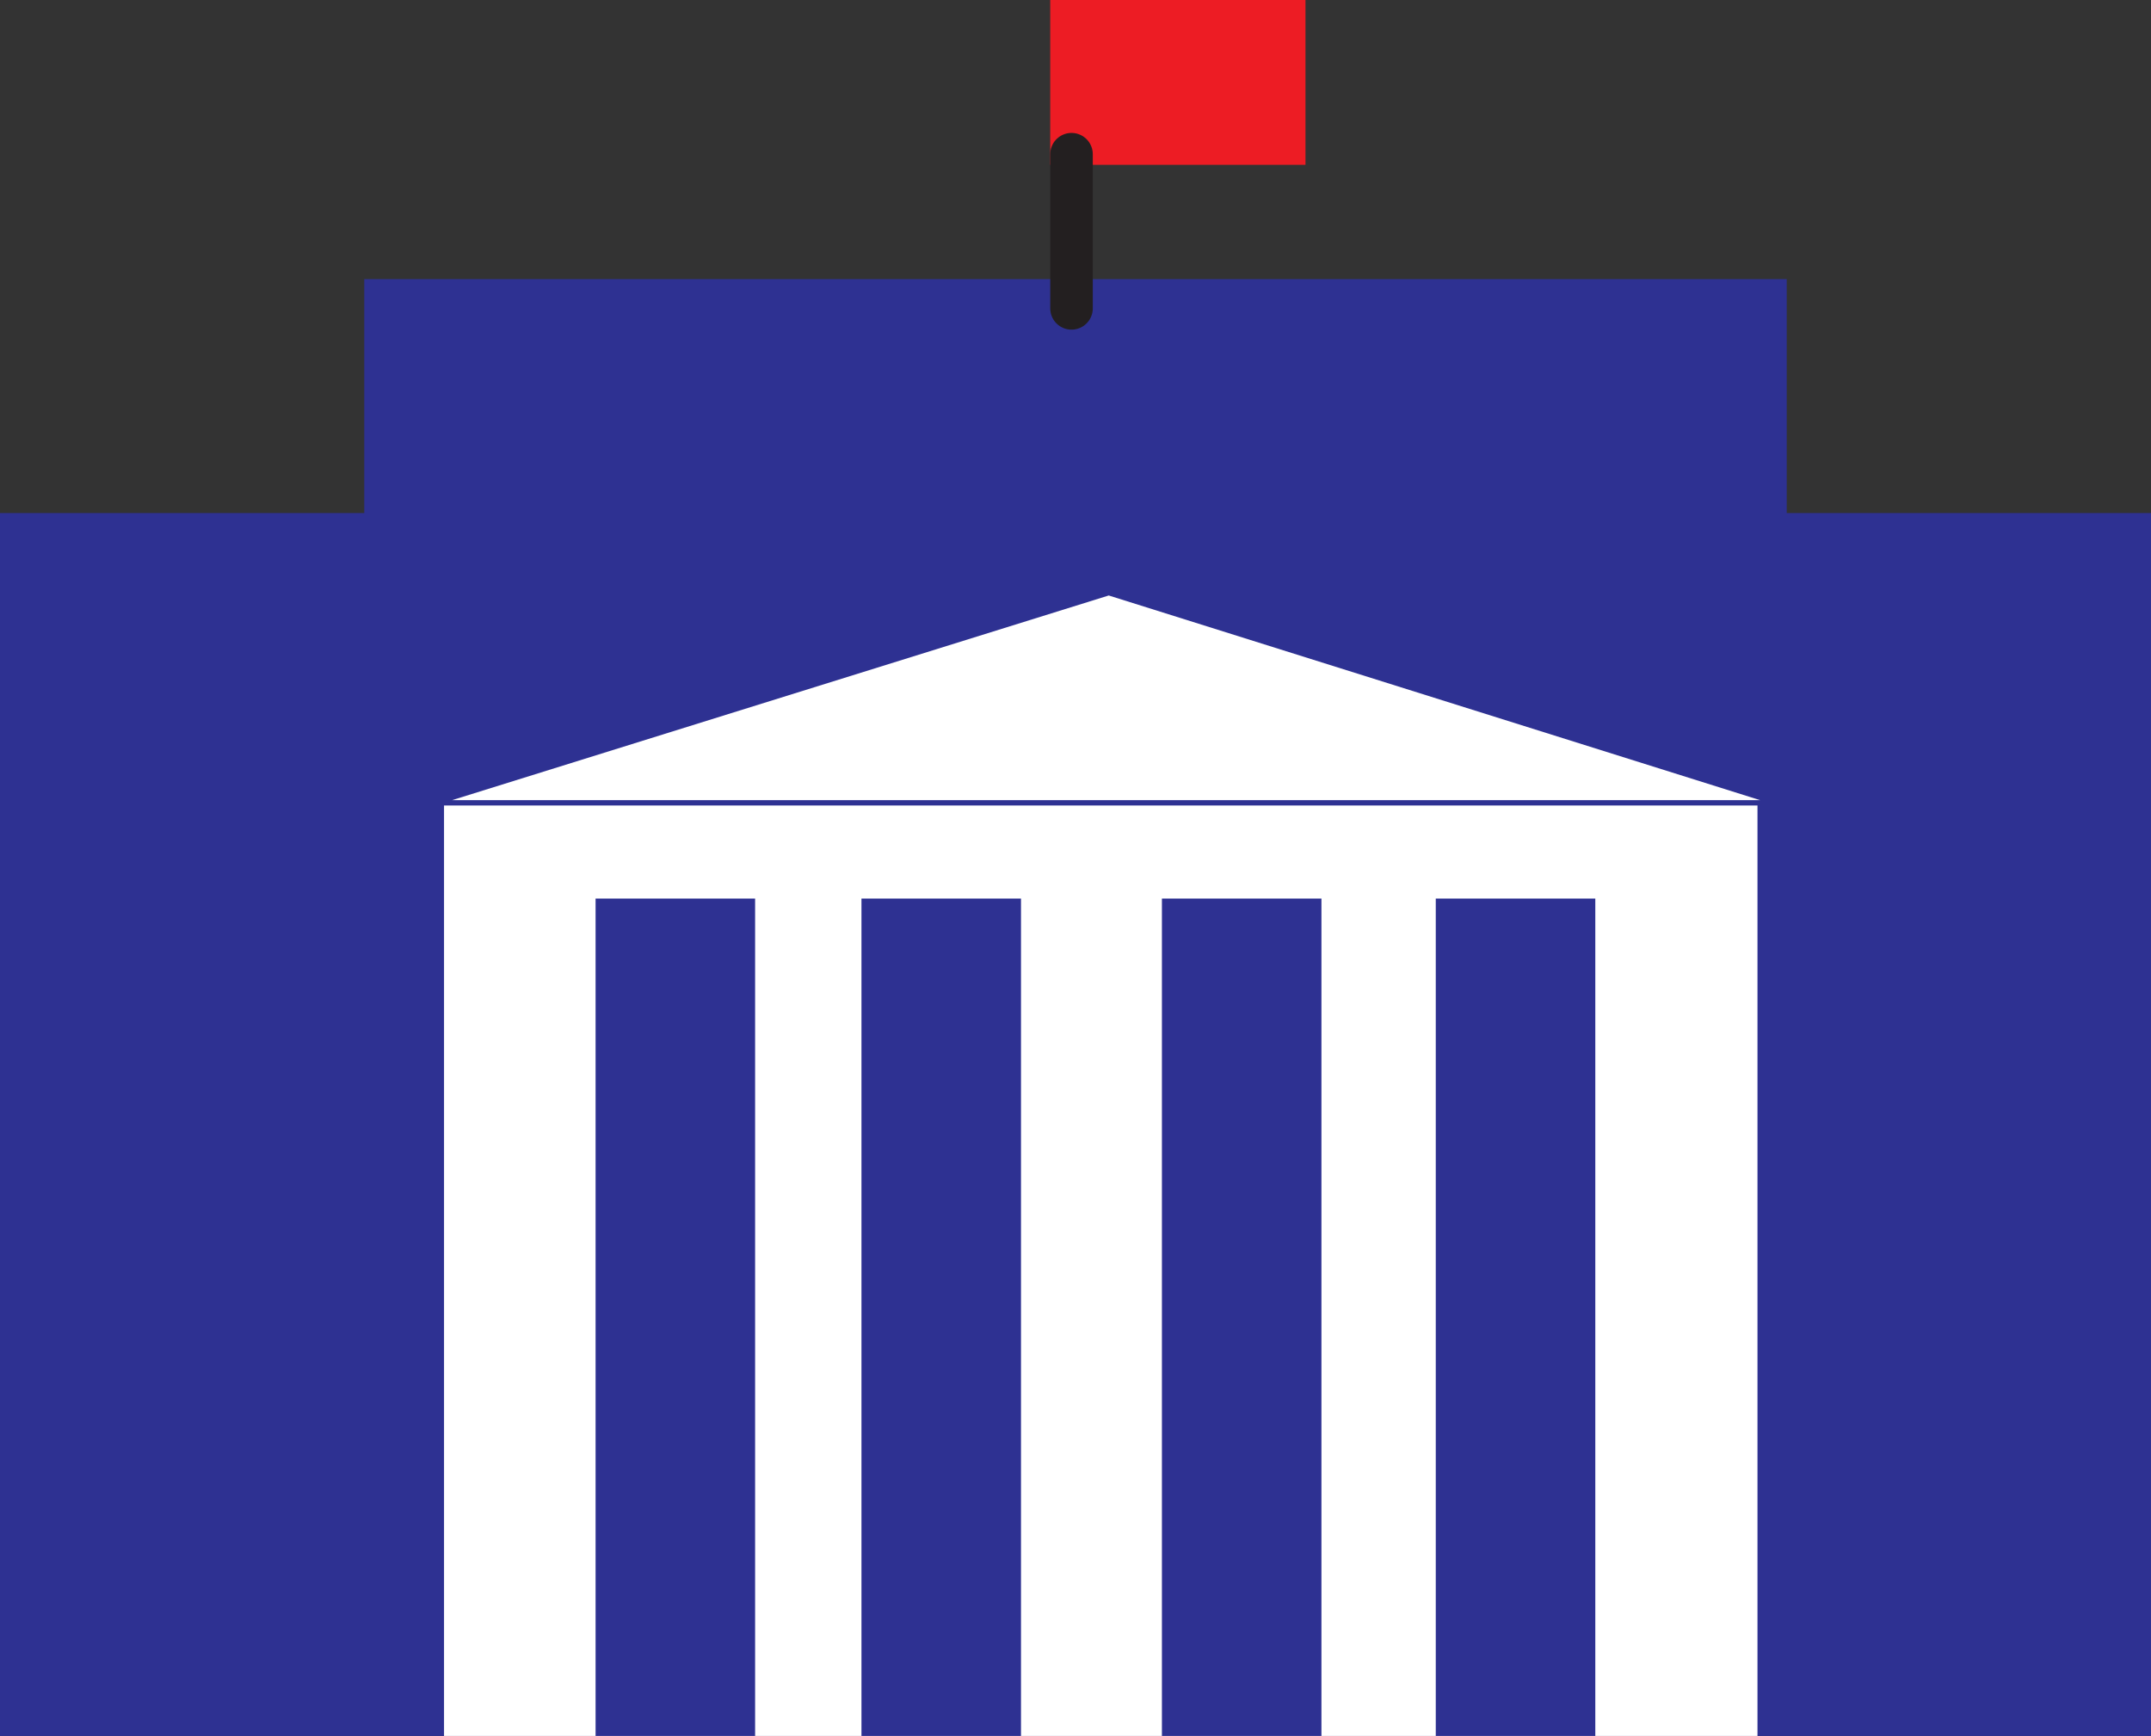
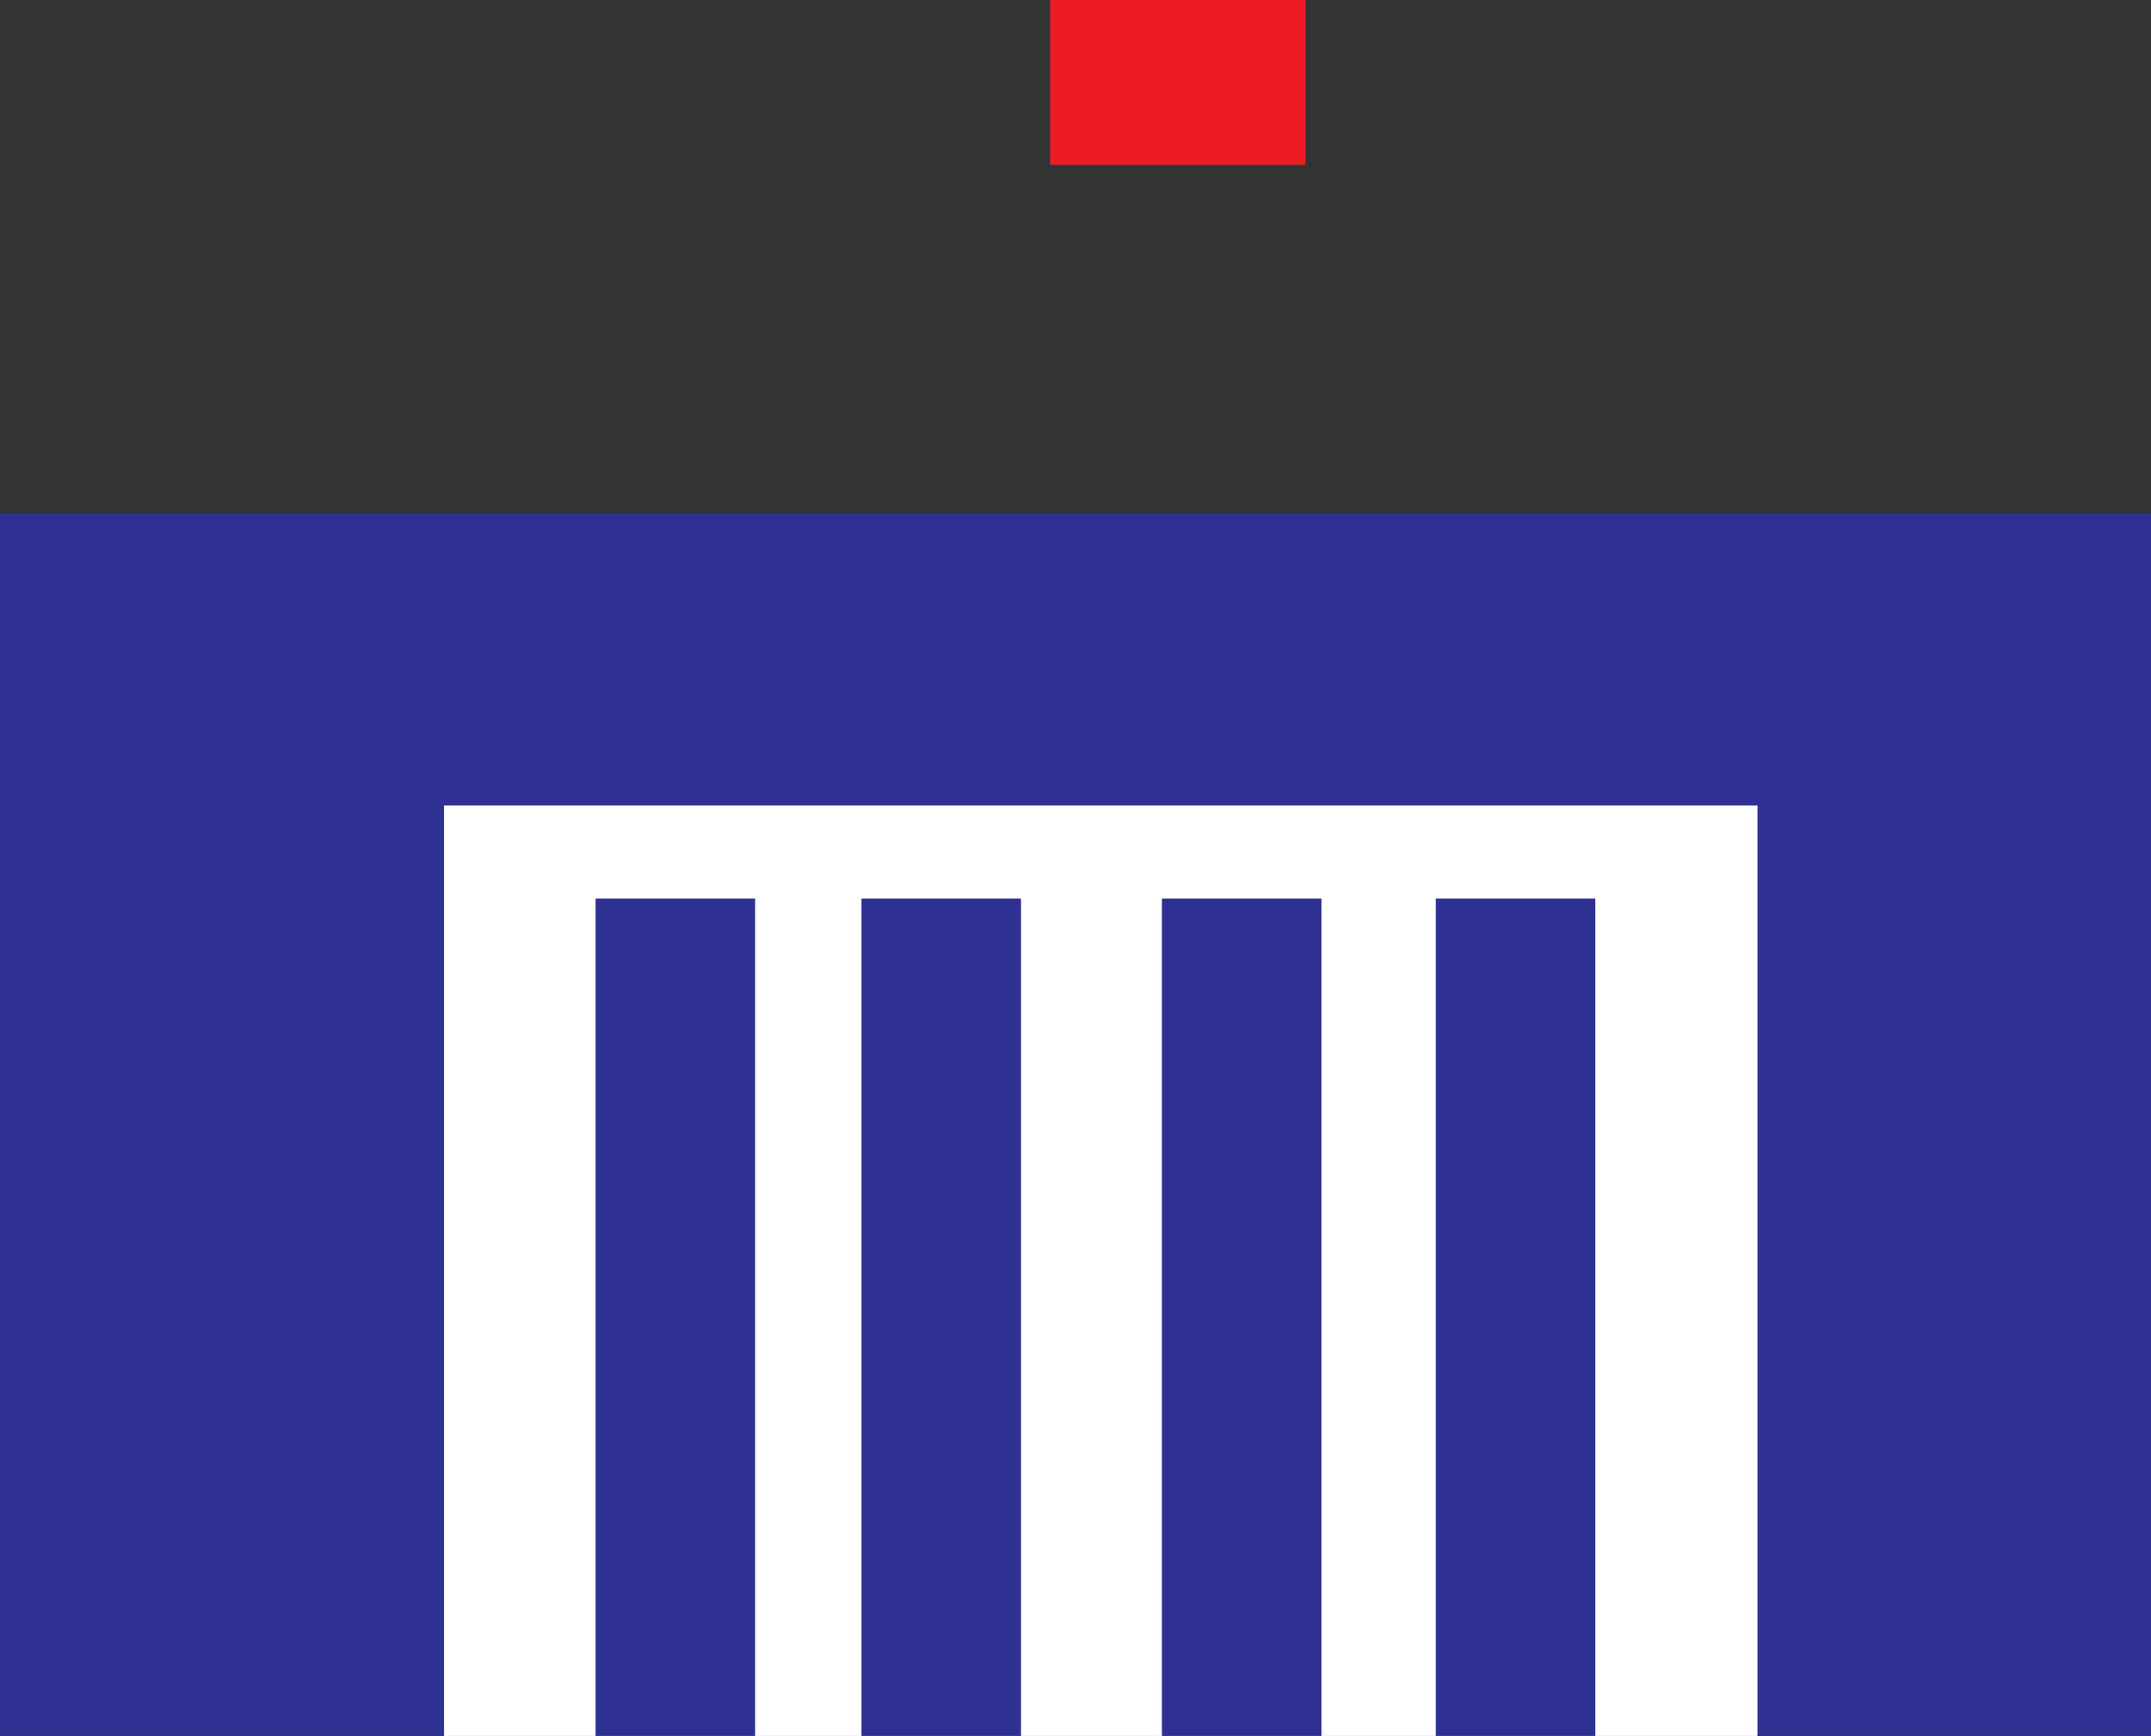
<svg xmlns="http://www.w3.org/2000/svg" width="606.75" height="489.75">
  <rect width="100%" height="100%" fill="#333333" stroke="none" />
  <path fill="#2e3192" fill-rule="evenodd" d="M606.75 489.75v-345H0v345h606.75" />
-   <path fill="#2e3192" fill-rule="evenodd" d="M504 161.25v-82.5H102.75v82.5H504" />
+   <path fill="#2e3192" fill-rule="evenodd" d="M504 161.25v-82.5H102.75H504" />
  <path fill="#ed1c24" fill-rule="evenodd" d="M368.25 46.5V0h-72v46.5h72" />
-   <path fill="none" stroke="#231f20" stroke-linecap="round" stroke-linejoin="round" stroke-miterlimit="10" stroke-width="12" d="M302.25 43.5V87" />
  <path fill="#fff" fill-rule="evenodd" d="M495.75 489.75v-262.5h-370.5v262.5h370.5" />
  <path fill="#2e3192" fill-rule="evenodd" d="M213 489.75V253.5h-45v236.25h45m75 0V253.5h-45v236.25h45m84.75 0V253.5h-45v236.25h45m77.25 0V253.5h-45v236.25h45" />
-   <path fill="#fff" fill-rule="evenodd" d="m312.75 168 183.75 57.75h-369zm0 0" />
</svg>